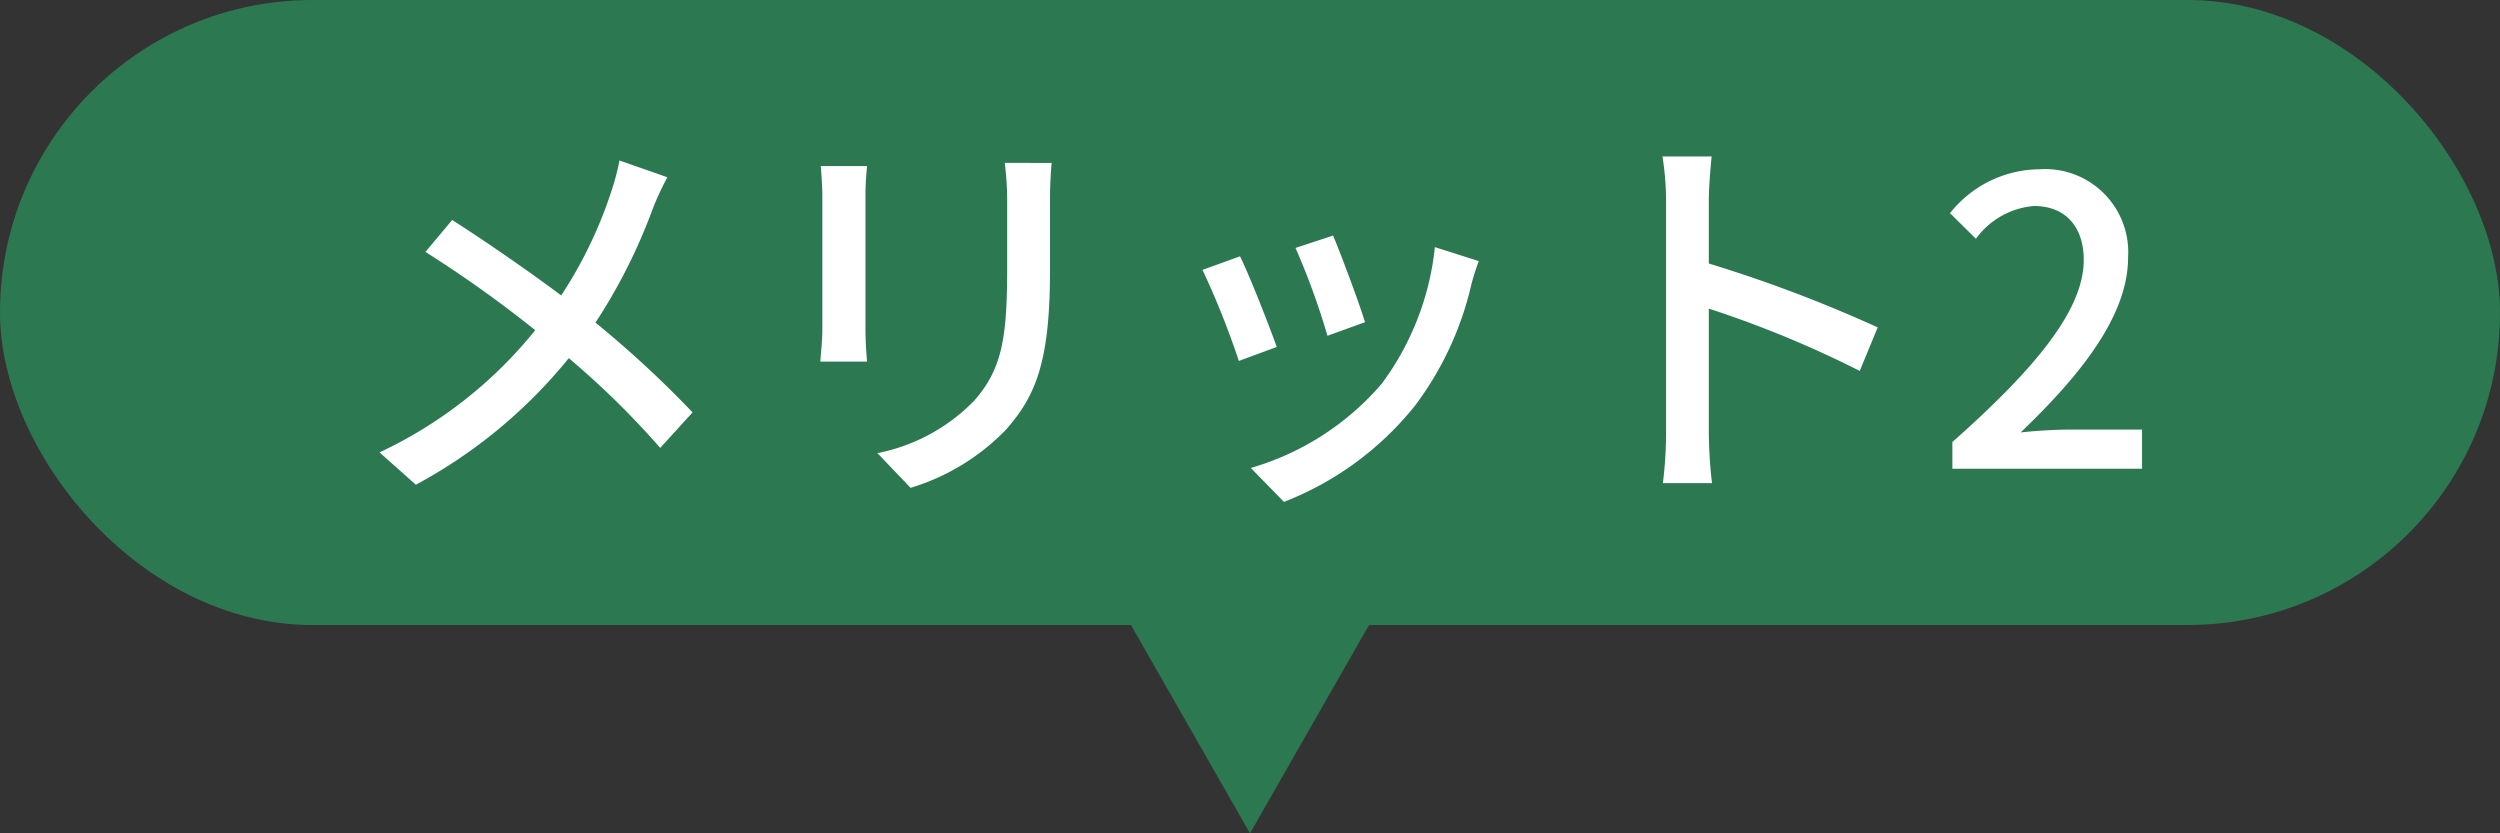
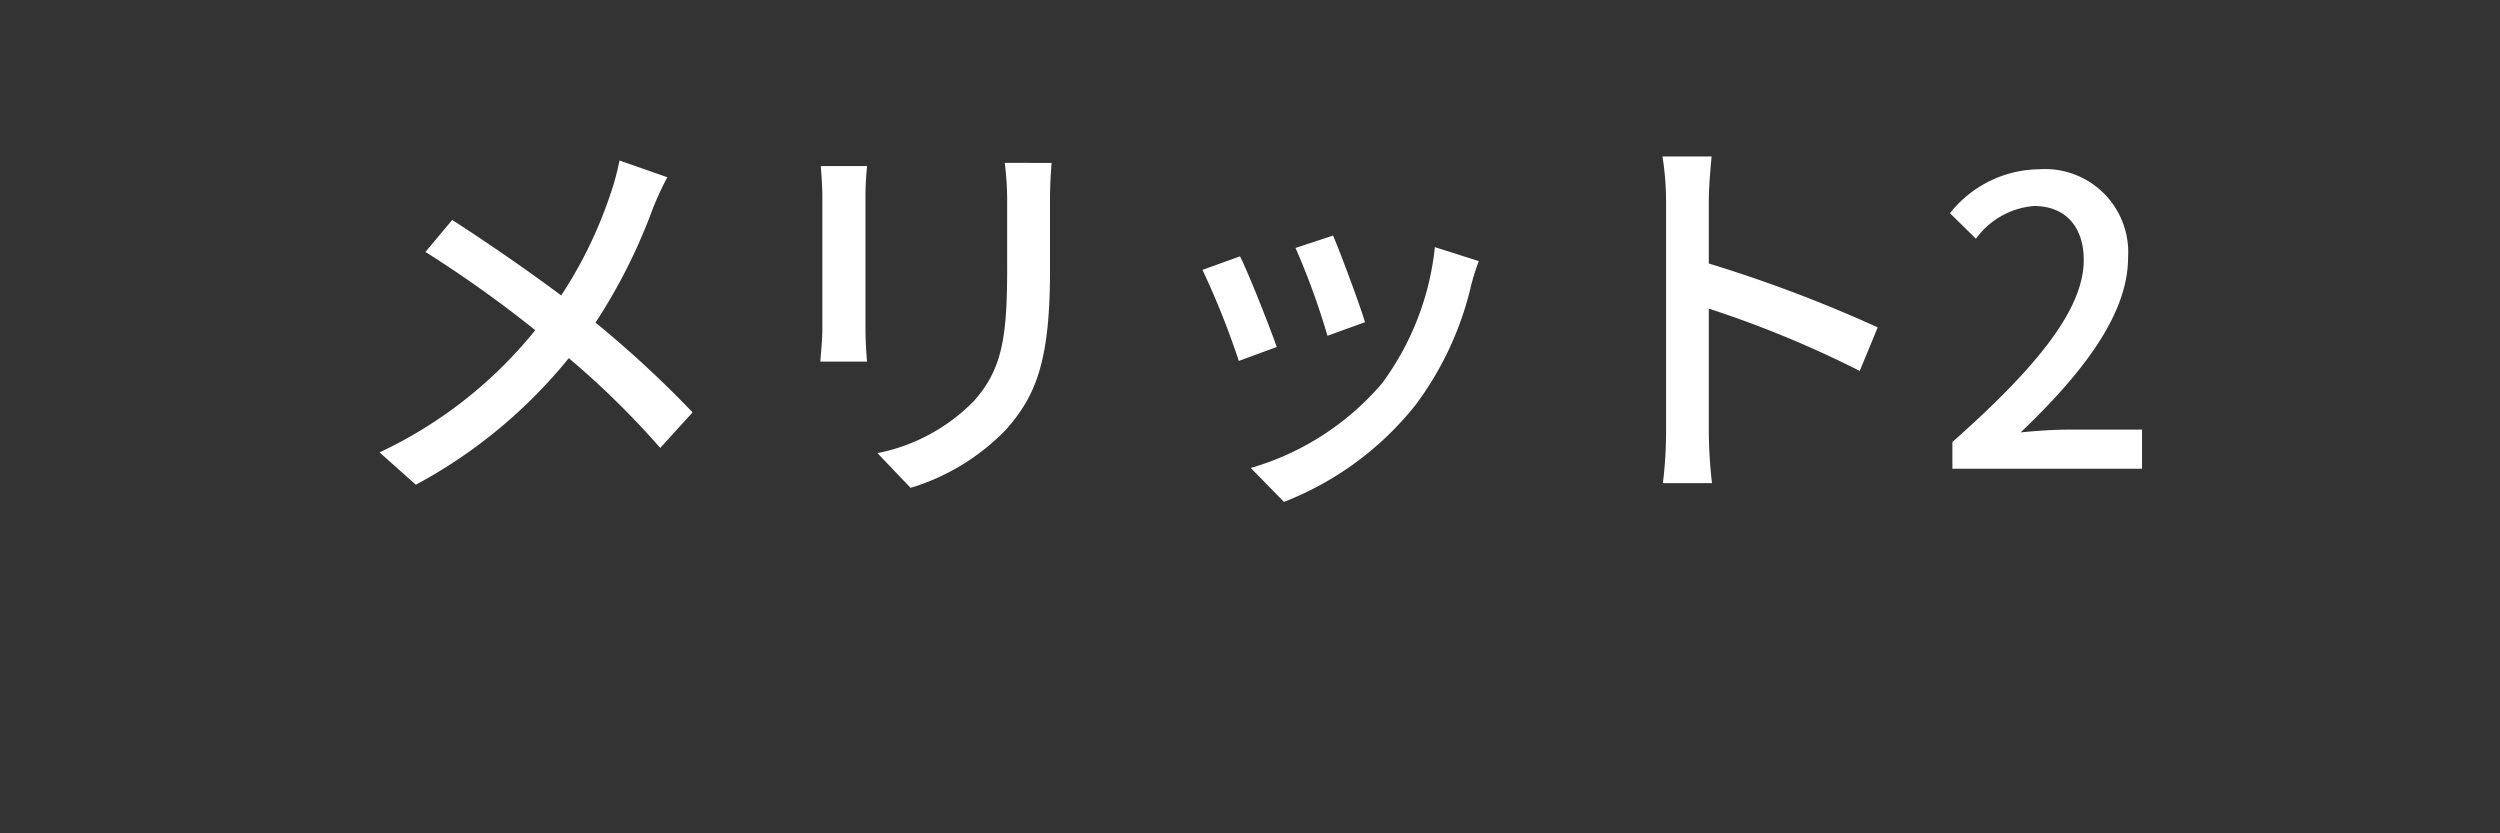
<svg xmlns="http://www.w3.org/2000/svg" width="144" height="48" viewBox="0 0 144 48">
  <rect x="0" y="0" width="144" height="48" fill="#333333" stroke="none" />
  <g transform="translate(-10 -6993.216)">
-     <path d="M12,0,24,21H0Z" transform="translate(94 7041.216) rotate(180)" fill="#2c7951" />
-     <rect width="144" height="36" rx="18" transform="translate(10 6993.216)" fill="#2c7951" />
    <path d="M-36.317-17.756a14.32,14.32,0,0,1-.506,1.886,25.047,25.047,0,0,1-2.852,5.888c-1.84-1.38-4.37-3.128-6.279-4.347l-1.541,1.84A69.007,69.007,0,0,1-41.17-7.981,25.291,25.291,0,0,1-50.14-.943L-48.047.92a28.993,28.993,0,0,0,8.809-7.291A48.639,48.639,0,0,1-33.971-1.2l1.863-2.047A61.637,61.637,0,0,0-37.7-8.418a32.192,32.192,0,0,0,3.289-6.532,16.734,16.734,0,0,1,.851-1.84Zm11.592.322c.046.483.092,1.288.092,1.7v7.7c0,.667-.092,1.472-.115,1.863h2.691c-.046-.46-.092-1.265-.092-1.863v-7.7c0-.644.046-1.219.092-1.7Zm10.6-.184a17.784,17.784,0,0,1,.138,2.116v3.956c0,4.025-.3,5.819-1.909,7.636A10.647,10.647,0,0,1-21.459-.9l1.909,2a12.78,12.78,0,0,0,5.5-3.358c1.7-1.932,2.53-3.887,2.53-9.154V-15.5c0-.828.046-1.518.092-2.116ZM4.784-13.432l-2.162.713a42.064,42.064,0,0,1,1.84,5.06l2.162-.782C6.325-9.453,5.2-12.466,4.784-13.432Zm5.865.667A15.964,15.964,0,0,1,7.59-4.9,15.674,15.674,0,0,1,.046-.046L1.955,1.909A18.017,18.017,0,0,0,9.522-3.657a18.5,18.5,0,0,0,3.22-6.923,12.771,12.771,0,0,1,.437-1.38Zm-11.224.529-2.162.782A46.974,46.974,0,0,1-.644-6.21l2.185-.805C1.1-8.257-.046-11.178-.575-12.236ZM36.156-8.142a79.367,79.367,0,0,0-9.729-3.68V-15.41c0-.8.092-1.817.161-2.576H23.759a16.65,16.65,0,0,1,.207,2.576V-2.116A24.078,24.078,0,0,1,23.782.828h2.829a26.948,26.948,0,0,1-.184-2.944V-9.223a61.317,61.317,0,0,1,8.694,3.588ZM40.457,0H51.382V-2.254H47.15c-.828,0-1.886.069-2.76.161C47.978-5.52,50.577-8.9,50.577-12.167a4.787,4.787,0,0,0-5.106-5.083,6.643,6.643,0,0,0-5.152,2.53l1.495,1.472a4.591,4.591,0,0,1,3.335-1.886c1.886,0,2.875,1.265,2.875,3.105,0,2.783-2.576,6.072-7.567,10.488Z" transform="translate(82 7020.216)" fill="#fff" />
  </g>
</svg>